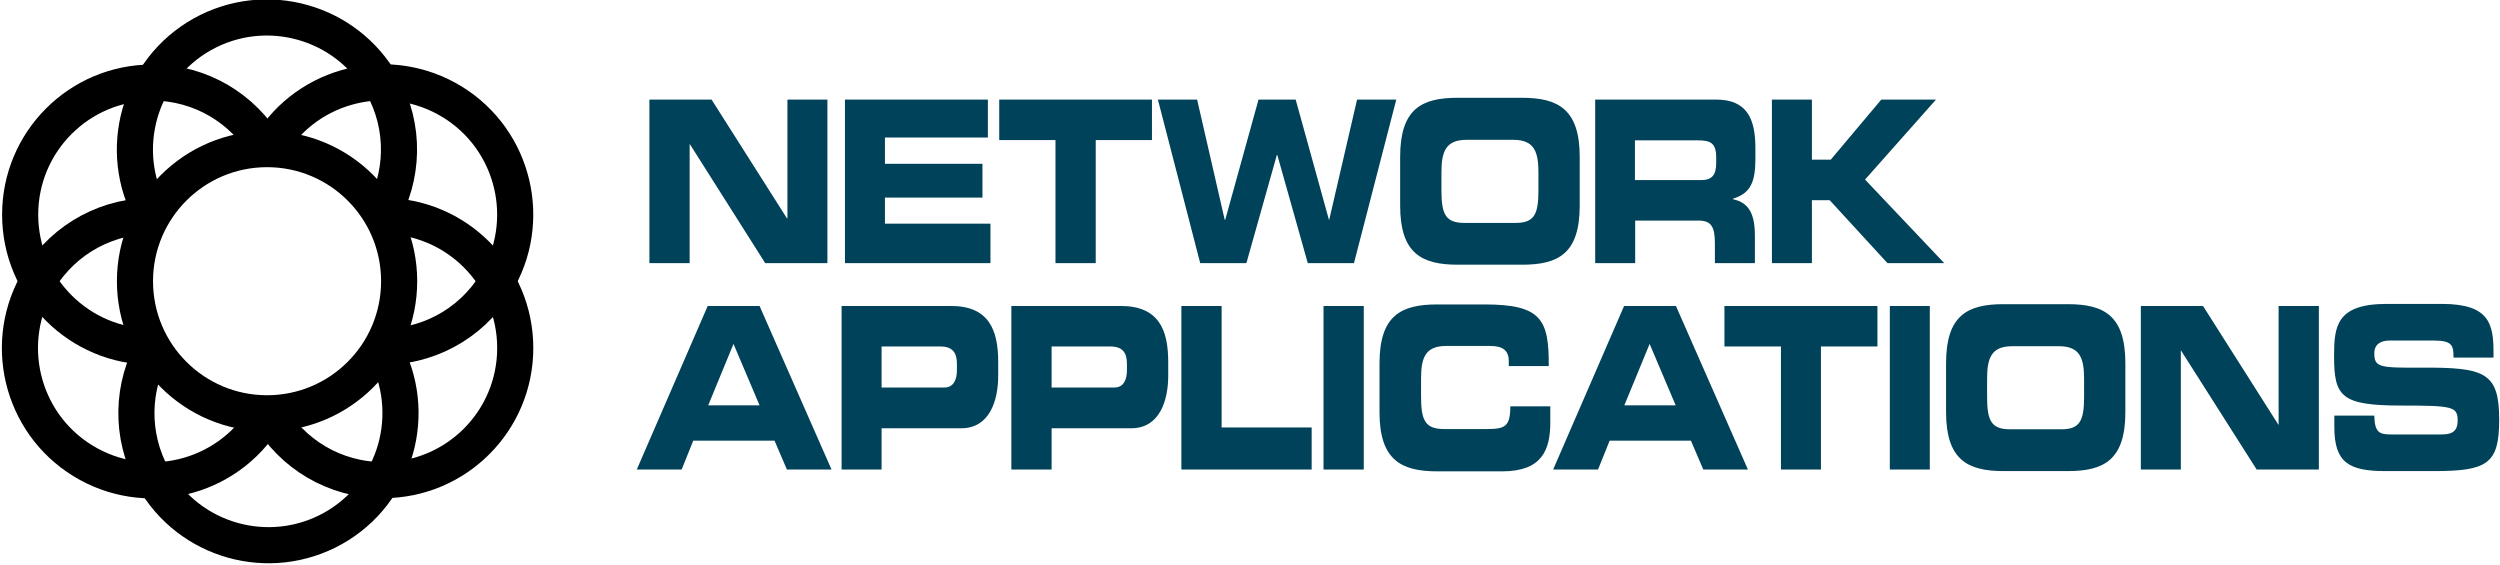
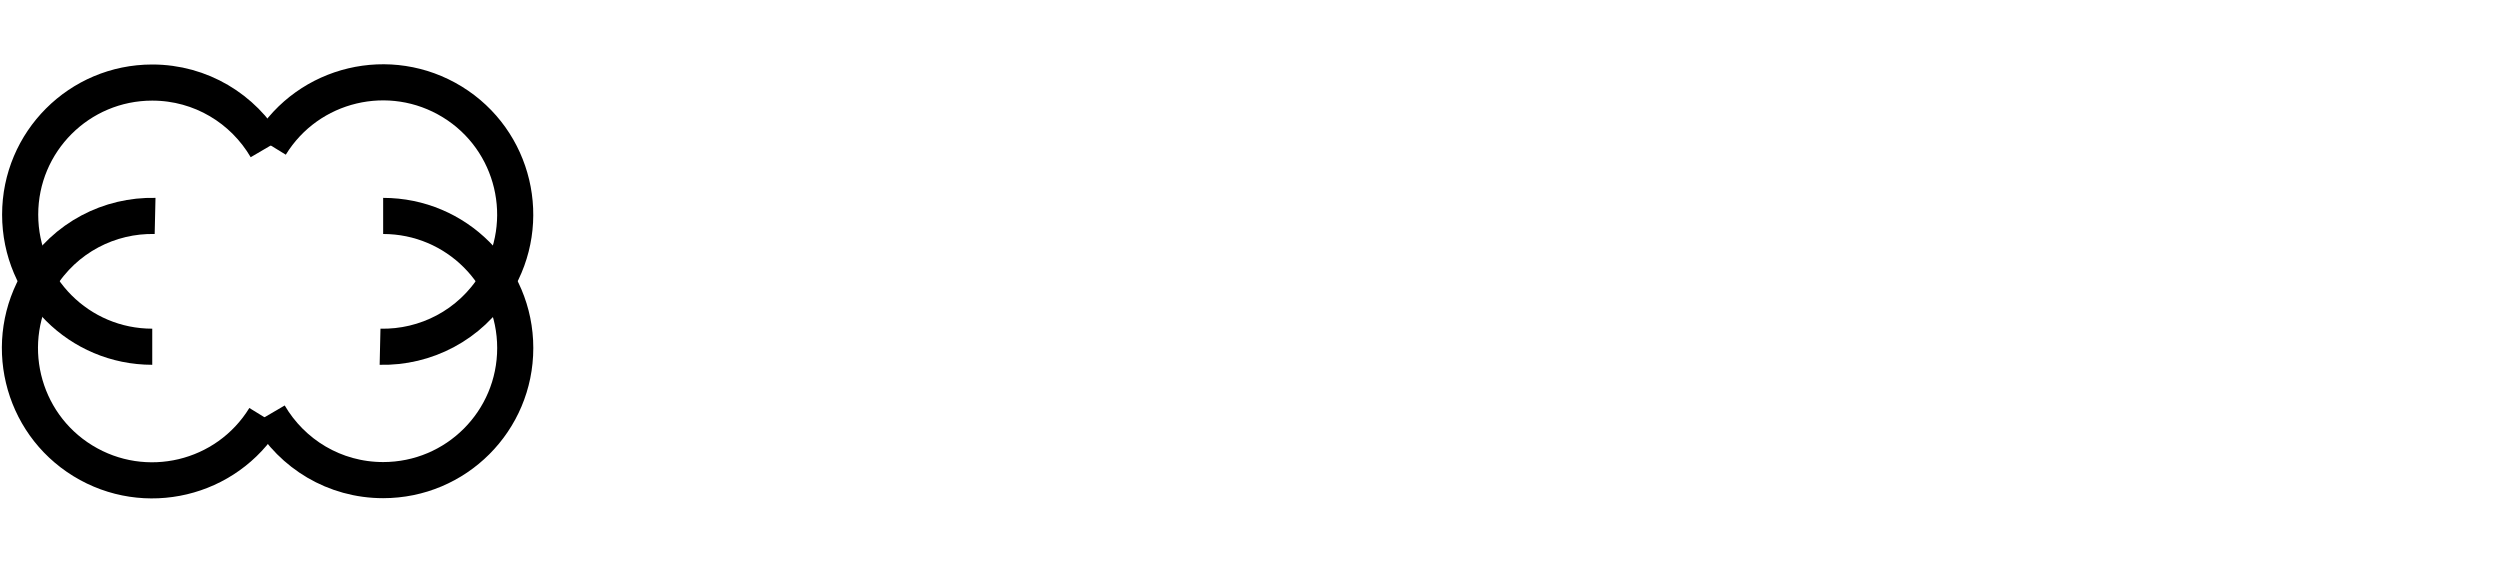
<svg xmlns="http://www.w3.org/2000/svg" xmlns:xlink="http://www.w3.org/1999/xlink" id="Layer_1" viewBox="0 0 969 219" width="2500" height="565">
  <style>.st0{clip-path:url(#SVGID_2_)}.st1{fill:#004259}.st2,.st3,.st4,.st5,.st6,.st7,.st8{clip-path:url(#SVGID_4_);fill:none;stroke:#000;stroke-width:14;stroke-miterlimit:10}.st3,.st4,.st5,.st6,.st7,.st8{clip-path:url(#SVGID_6_)}.st4,.st5,.st6,.st7,.st8{clip-path:url(#SVGID_8_)}.st5,.st6,.st7,.st8{clip-path:url(#SVGID_10_)}.st6,.st7,.st8{clip-path:url(#SVGID_12_)}.st7,.st8{clip-path:url(#SVGID_14_)}.st8{clip-path:url(#SVGID_16_)}</style>
  <defs>
-     <path id="SVGID_1_" d="M-51-71h1096.6v691.6H-51z" />
-   </defs>
+     </defs>
  <clipPath id="SVGID_2_">
    <use xlink:href="#SVGID_1_" overflow="visible" />
  </clipPath>
  <g id="XMLID_2_" class="st0">
    <path class="st1" d="M966.5 136.6v2H951c0-4.6-.4-6.6-7.6-6.6h-17.2c-3.5 0-5.9 1.5-5.9 4.9 0 5.5 1.9 5.7 18.6 5.6 24.2-.1 29.8 1.8 29.8 20.2 0 17.1-4.6 19.9-25.3 19.9h-18.8c-14.2 0-19.8-3.3-19.8-17.1v-4.4h15.5c.1 6.8 2.2 7.3 6.7 7.3h19c3.3 0 6.6-.4 6.6-5.3 0-5.5-1.8-5.9-21.8-5.9-23.4 0-26.1-3.5-26.1-19.1 0-11.5.8-20.3 20.4-20.3h21.7c18 .1 19.7 7.7 19.7 18.8zM898.8 118.6V182h-24.1l-29.3-46.1h-.1V182h-15.5v-63.4h24.1l29.2 46h.1v-46zM823.8 140.8v18.9c0 18.6-8.3 22.9-22.3 22.9h-24.9c-14 0-22.3-4.4-22.3-22.9v-18.9c0-18.6 8.3-22.9 22.3-22.9h24.9c14 0 22.3 4.4 22.3 22.9zm-16 12.9v-6.8c0-7.9-1.5-12.7-9.7-12.7h-18.2c-8.2 0-9.7 4.8-9.7 12.7v6.8c0 9.2 1.5 12.7 8.9 12.7H799c7.3 0 8.8-3.5 8.8-12.7zM722.9 69.6l30.7 32.4h-22l-22.4-24.4h-6.9V102h-15.5V38.6h15.5v23.3h7.3l19.6-23.3h21.2zM732.5 118.6H748V182h-15.5zM727.7 118.6v15.7h-21.9V182h-15.5v-47.7h-21.9v-15.7zM680.4 57.4v4c0 8.5-1.5 13.5-8.7 15.6v.2c4.6 1.1 8.5 3.6 8.5 14V102h-15.5v-7.6c0-6.7-1.5-8.9-6.4-8.9h-24.5V102h-15.5V38.6h46.9c11.9 0 15.2 7.4 15.2 18.8zm-15.2 5.7V61c0-5.6-2.2-6.6-7.2-6.6h-24.3v15.4h25.7c4.3 0 5.8-2.1 5.8-6.7zM649.6 118.6l27.9 63.4h-17.3l-4.8-11.2h-31.5l-4.5 11.2H602l27.5-63.4h20.1zm-.1 38.5l-10.1-23.8-9.8 23.8h19.9zM612.3 60.8v18.9c0 18.6-8.3 22.9-22.3 22.9h-25c-14 0-22.3-4.4-22.3-22.9V60.8c0-18.6 8.3-22.9 22.3-22.9h24.9c14 0 22.4 4.4 22.4 22.9zm-16 12.9v-6.8c0-7.9-1.5-12.7-9.7-12.7h-18.2c-8.2 0-9.7 4.8-9.7 12.7v6.8c0 9.2 1.5 12.7 8.9 12.7h19.9c7.3 0 8.8-3.5 8.8-12.7zM600.9 157.6v6c0 10.7-3.1 19.1-18.7 19.1h-25.1c-14 0-22.4-4.4-22.4-22.9v-18.9c0-18.6 8.3-22.9 22.4-22.9h18.3c22.1 0 25 5.9 24.9 23.9h-15.5V140c0-4.5-2.7-5.9-7.3-5.9h-17c-8.2 0-9.7 4.8-9.7 12.7v6.8c0 9.2 1.5 12.7 8.9 12.7h16.6c7 0 9.1-.9 9.1-8.8h15.5v.1zM541.2 38.6L524.8 102h-17.9l-11.8-41.9h-.2L483.1 102h-17.9l-16.4-63.4H464l10.7 46.6h.2l12.9-46.6h14.4l12.9 46.6h.1L526 38.6zM513 118.6h15.6V182H513zM508.4 165.7V182h-50.5v-63.4h15.6v47.1zM452.8 140.3v5.4c0 9.5-3.3 20.3-14.3 20.3h-30.9v16H392v-63.4h42.4c14.8 0 18.4 9.3 18.4 21.7zm-16 3.2V141c0-4.3-1.7-6.7-6.4-6.7h-22.8v15.9h24.2c3.6.1 5-2.9 5-6.7zM446.5 38.6v15.7h-21.8V102h-15.6V54.3h-21.8V38.6zM386.9 140.3v5.4c0 9.5-3.3 20.3-14.3 20.3h-30.9v16h-15.5v-63.4h42.4c14.7 0 18.3 9.3 18.3 21.7zm-16 3.2V141c0-4.3-1.7-6.7-6.4-6.7h-22.8v15.9h24.2c3.6.1 5-2.9 5-6.7zM383.9 86.7V102h-56.4V38.6h55.4v14.7H343v10.2h37.8v13.1H343v10.1zM294.4 118.6l27.9 63.4H305l-4.8-11.2h-31.5l-4.5 11.2h-17.4l27.5-63.4h20.1zm0 38.5l-10.1-23.8-9.8 23.8h19.9zM320.7 38.6V102h-24.1l-29.2-46.1h-.1V102h-15.6V38.6h24.1l29.2 46h.2v-46z" />
  </g>
  <defs>
-     <path id="SVGID_3_" d="M-51-71h1096.6v691.6H-51z" />
-   </defs>
+     </defs>
  <clipPath id="SVGID_4_">
    <use xlink:href="#SVGID_3_" overflow="visible" />
  </clipPath>
  <circle class="st2" cx="103.5" cy="109" r="51.2" />
  <defs>
    <path id="SVGID_5_" d="M-51-71h1096.6v691.6H-51z" />
  </defs>
  <clipPath id="SVGID_6_">
    <use xlink:href="#SVGID_5_" overflow="visible" />
  </clipPath>
  <path class="st3" d="M59 134.4c-28.3 0-51.2-22.9-51.2-51.2S30.7 32 59 32c18.9 0 35.3 10.2 44.2 25.4" />
  <g>
    <defs>
      <path id="SVGID_7_" d="M-51-71h1096.6v691.6H-51z" />
    </defs>
    <clipPath id="SVGID_8_">
      <use xlink:href="#SVGID_7_" overflow="visible" />
    </clipPath>
-     <path class="st4" d="M58.8 83c-13.8-24.7-5-55.9 19.6-69.7 24.7-13.8 55.9-5 69.7 19.6 9.2 16.5 8.4 35.8-.5 51" />
  </g>
  <g>
    <defs>
      <path id="SVGID_9_" d="M-51-71h1096.6v691.6H-51z" />
    </defs>
    <clipPath id="SVGID_10_">
      <use xlink:href="#SVGID_9_" overflow="visible" />
    </clipPath>
    <path class="st5" d="M104.8 56.3c14.8-24.1 46.4-31.6 70.5-16.8s31.6 46.4 16.8 70.5c-9.9 16.1-27.2 24.8-44.8 24.4" />
  </g>
  <g>
    <defs>
      <path id="SVGID_11_" d="M-51-71h1096.6v691.6H-51z" />
    </defs>
    <clipPath id="SVGID_12_">
      <use xlink:href="#SVGID_11_" overflow="visible" />
    </clipPath>
    <path class="st6" d="M148.5 83.7c28.3 0 51.2 22.9 51.2 51.2s-22.9 51.2-51.2 51.2c-18.9 0-35.3-10.2-44.2-25.4" />
  </g>
  <g>
    <defs>
      <path id="SVGID_13_" d="M-51-71h1096.6v691.6H-51z" />
    </defs>
    <clipPath id="SVGID_14_">
      <use xlink:href="#SVGID_13_" overflow="visible" />
    </clipPath>
-     <path class="st7" d="M148.7 135.1c13.8 24.7 5 55.9-19.6 69.7-24.7 13.8-55.9 5-69.7-19.6-9.2-16.5-8.4-35.8.5-51" />
  </g>
  <g>
    <defs>
      <path id="SVGID_15_" d="M-51-71h1096.6v691.6H-51z" />
    </defs>
    <clipPath id="SVGID_16_">
      <use xlink:href="#SVGID_15_" overflow="visible" />
    </clipPath>
    <path class="st8" d="M102.6 161.8c-14.8 24.1-46.4 31.6-70.5 16.8S.5 132.2 15.3 108.1C25.2 92 42.5 83.3 60.1 83.7" />
  </g>
</svg>